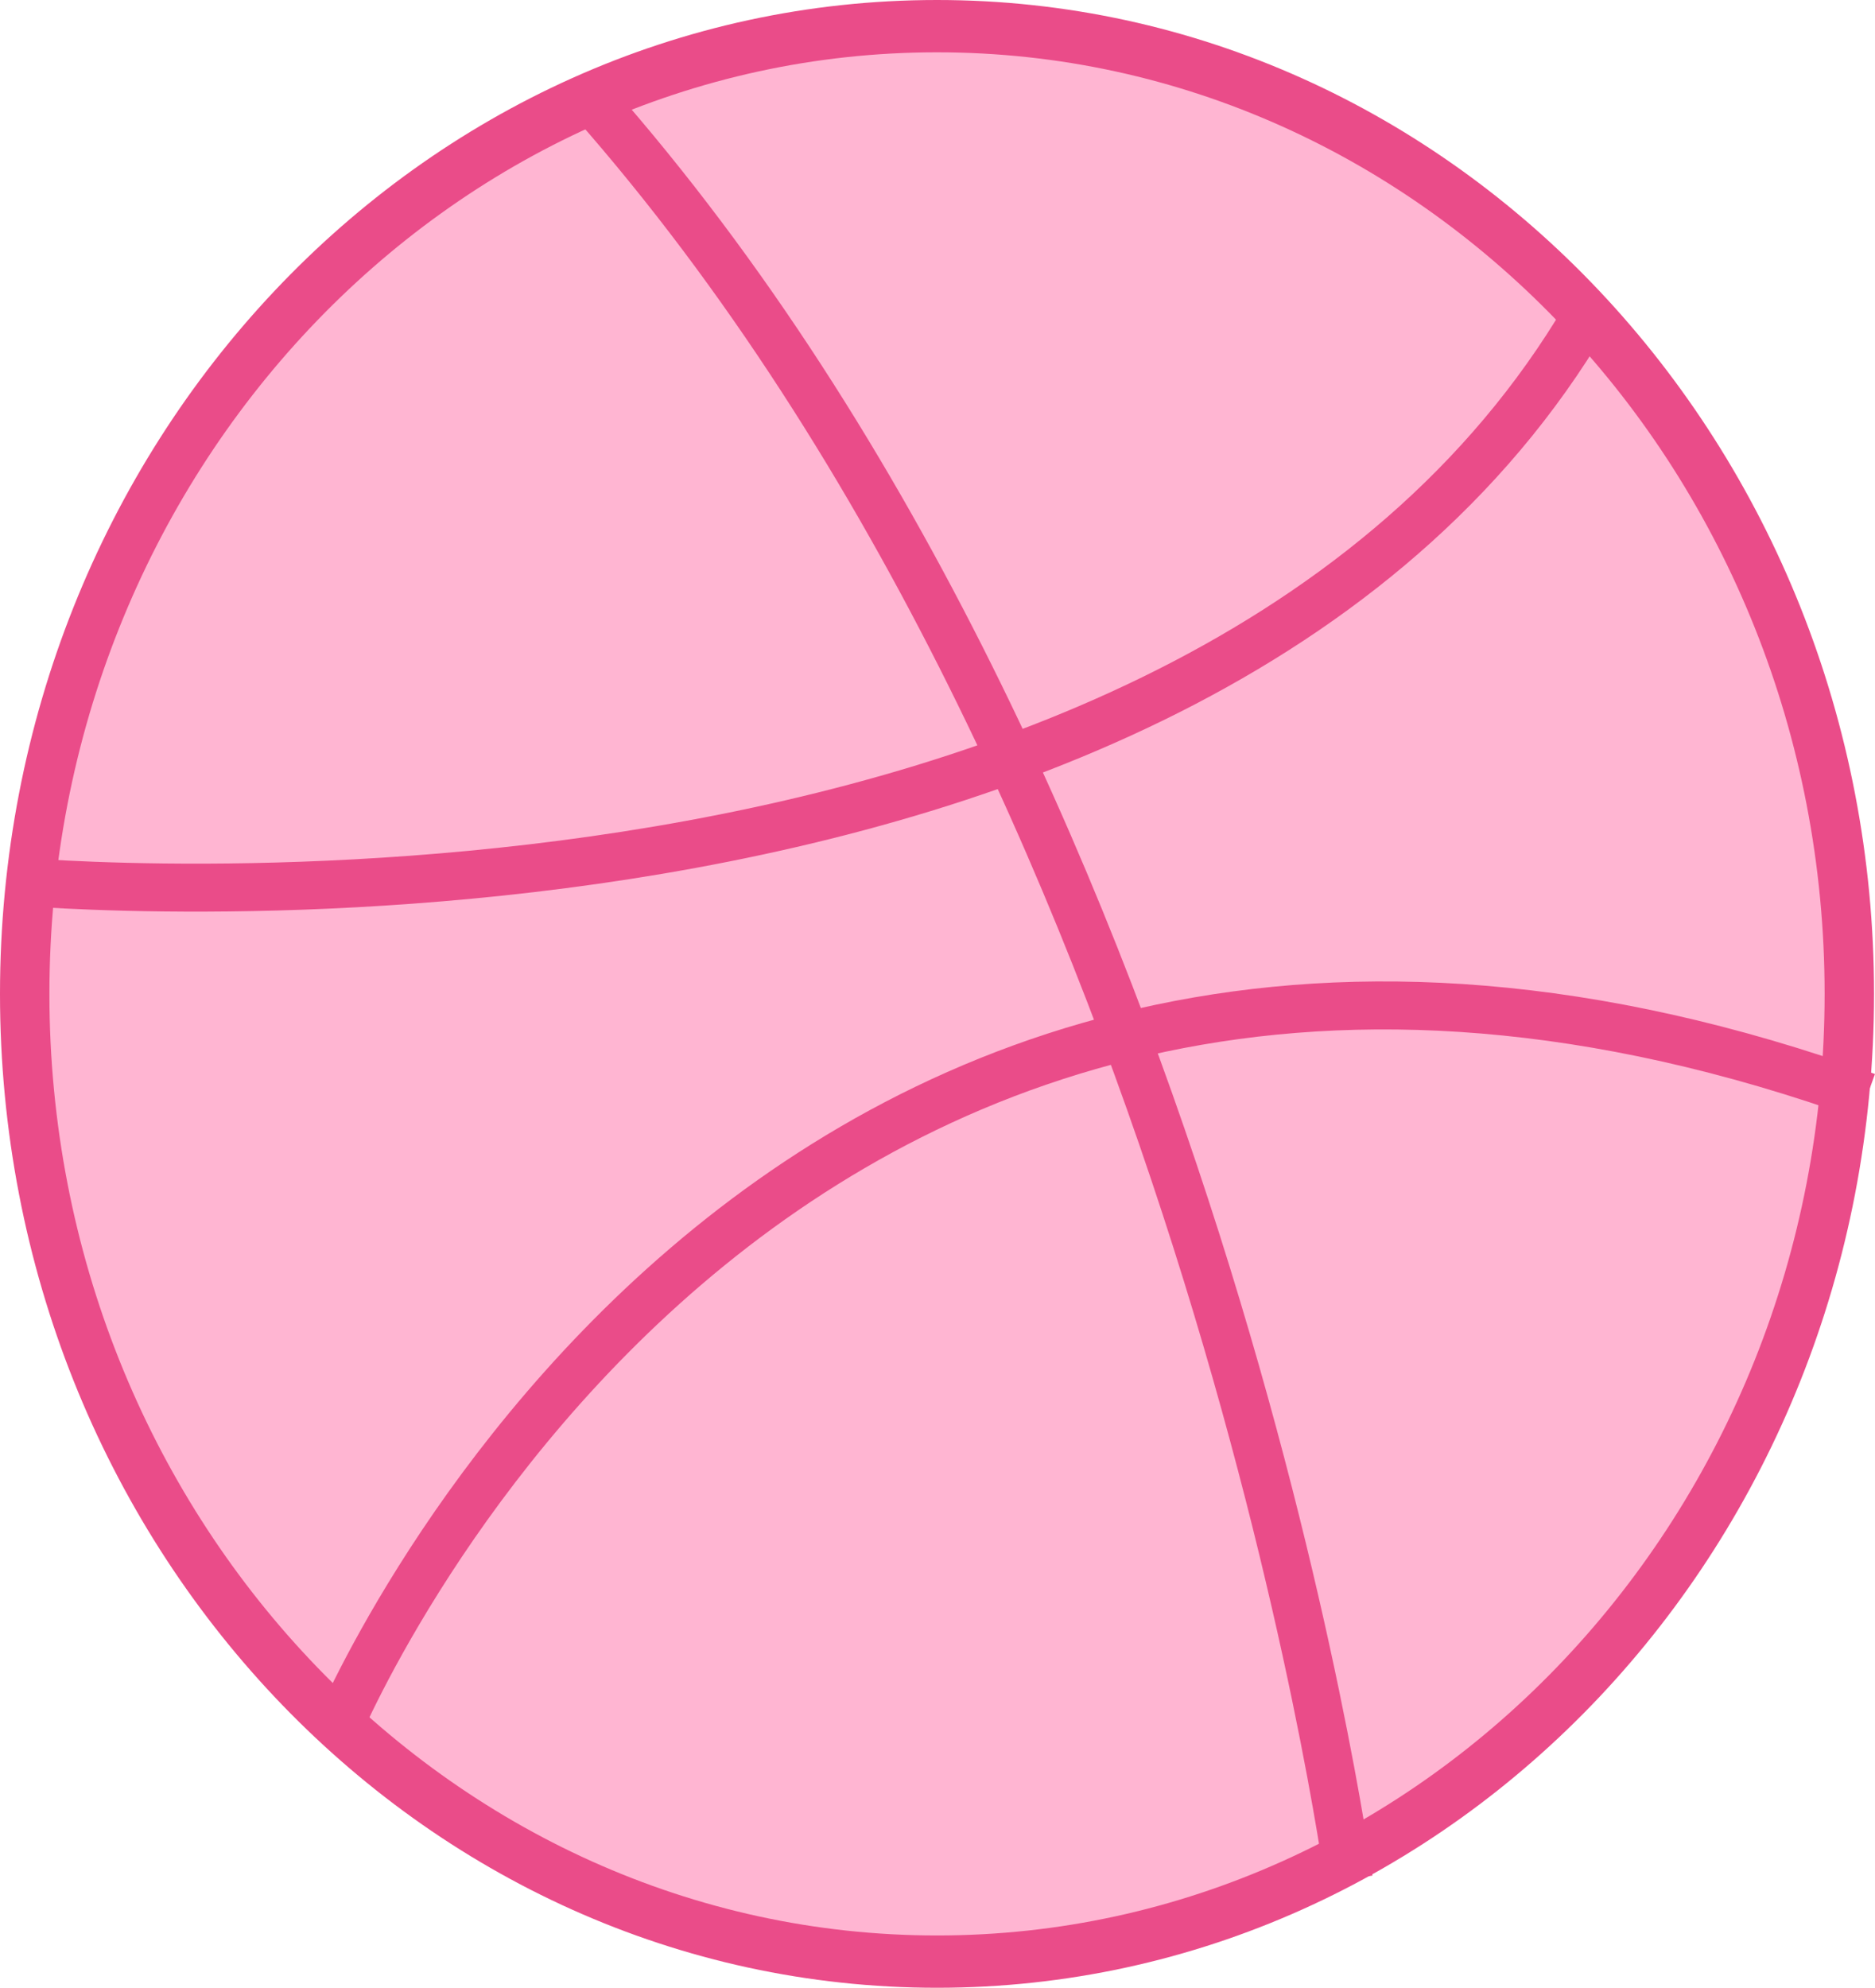
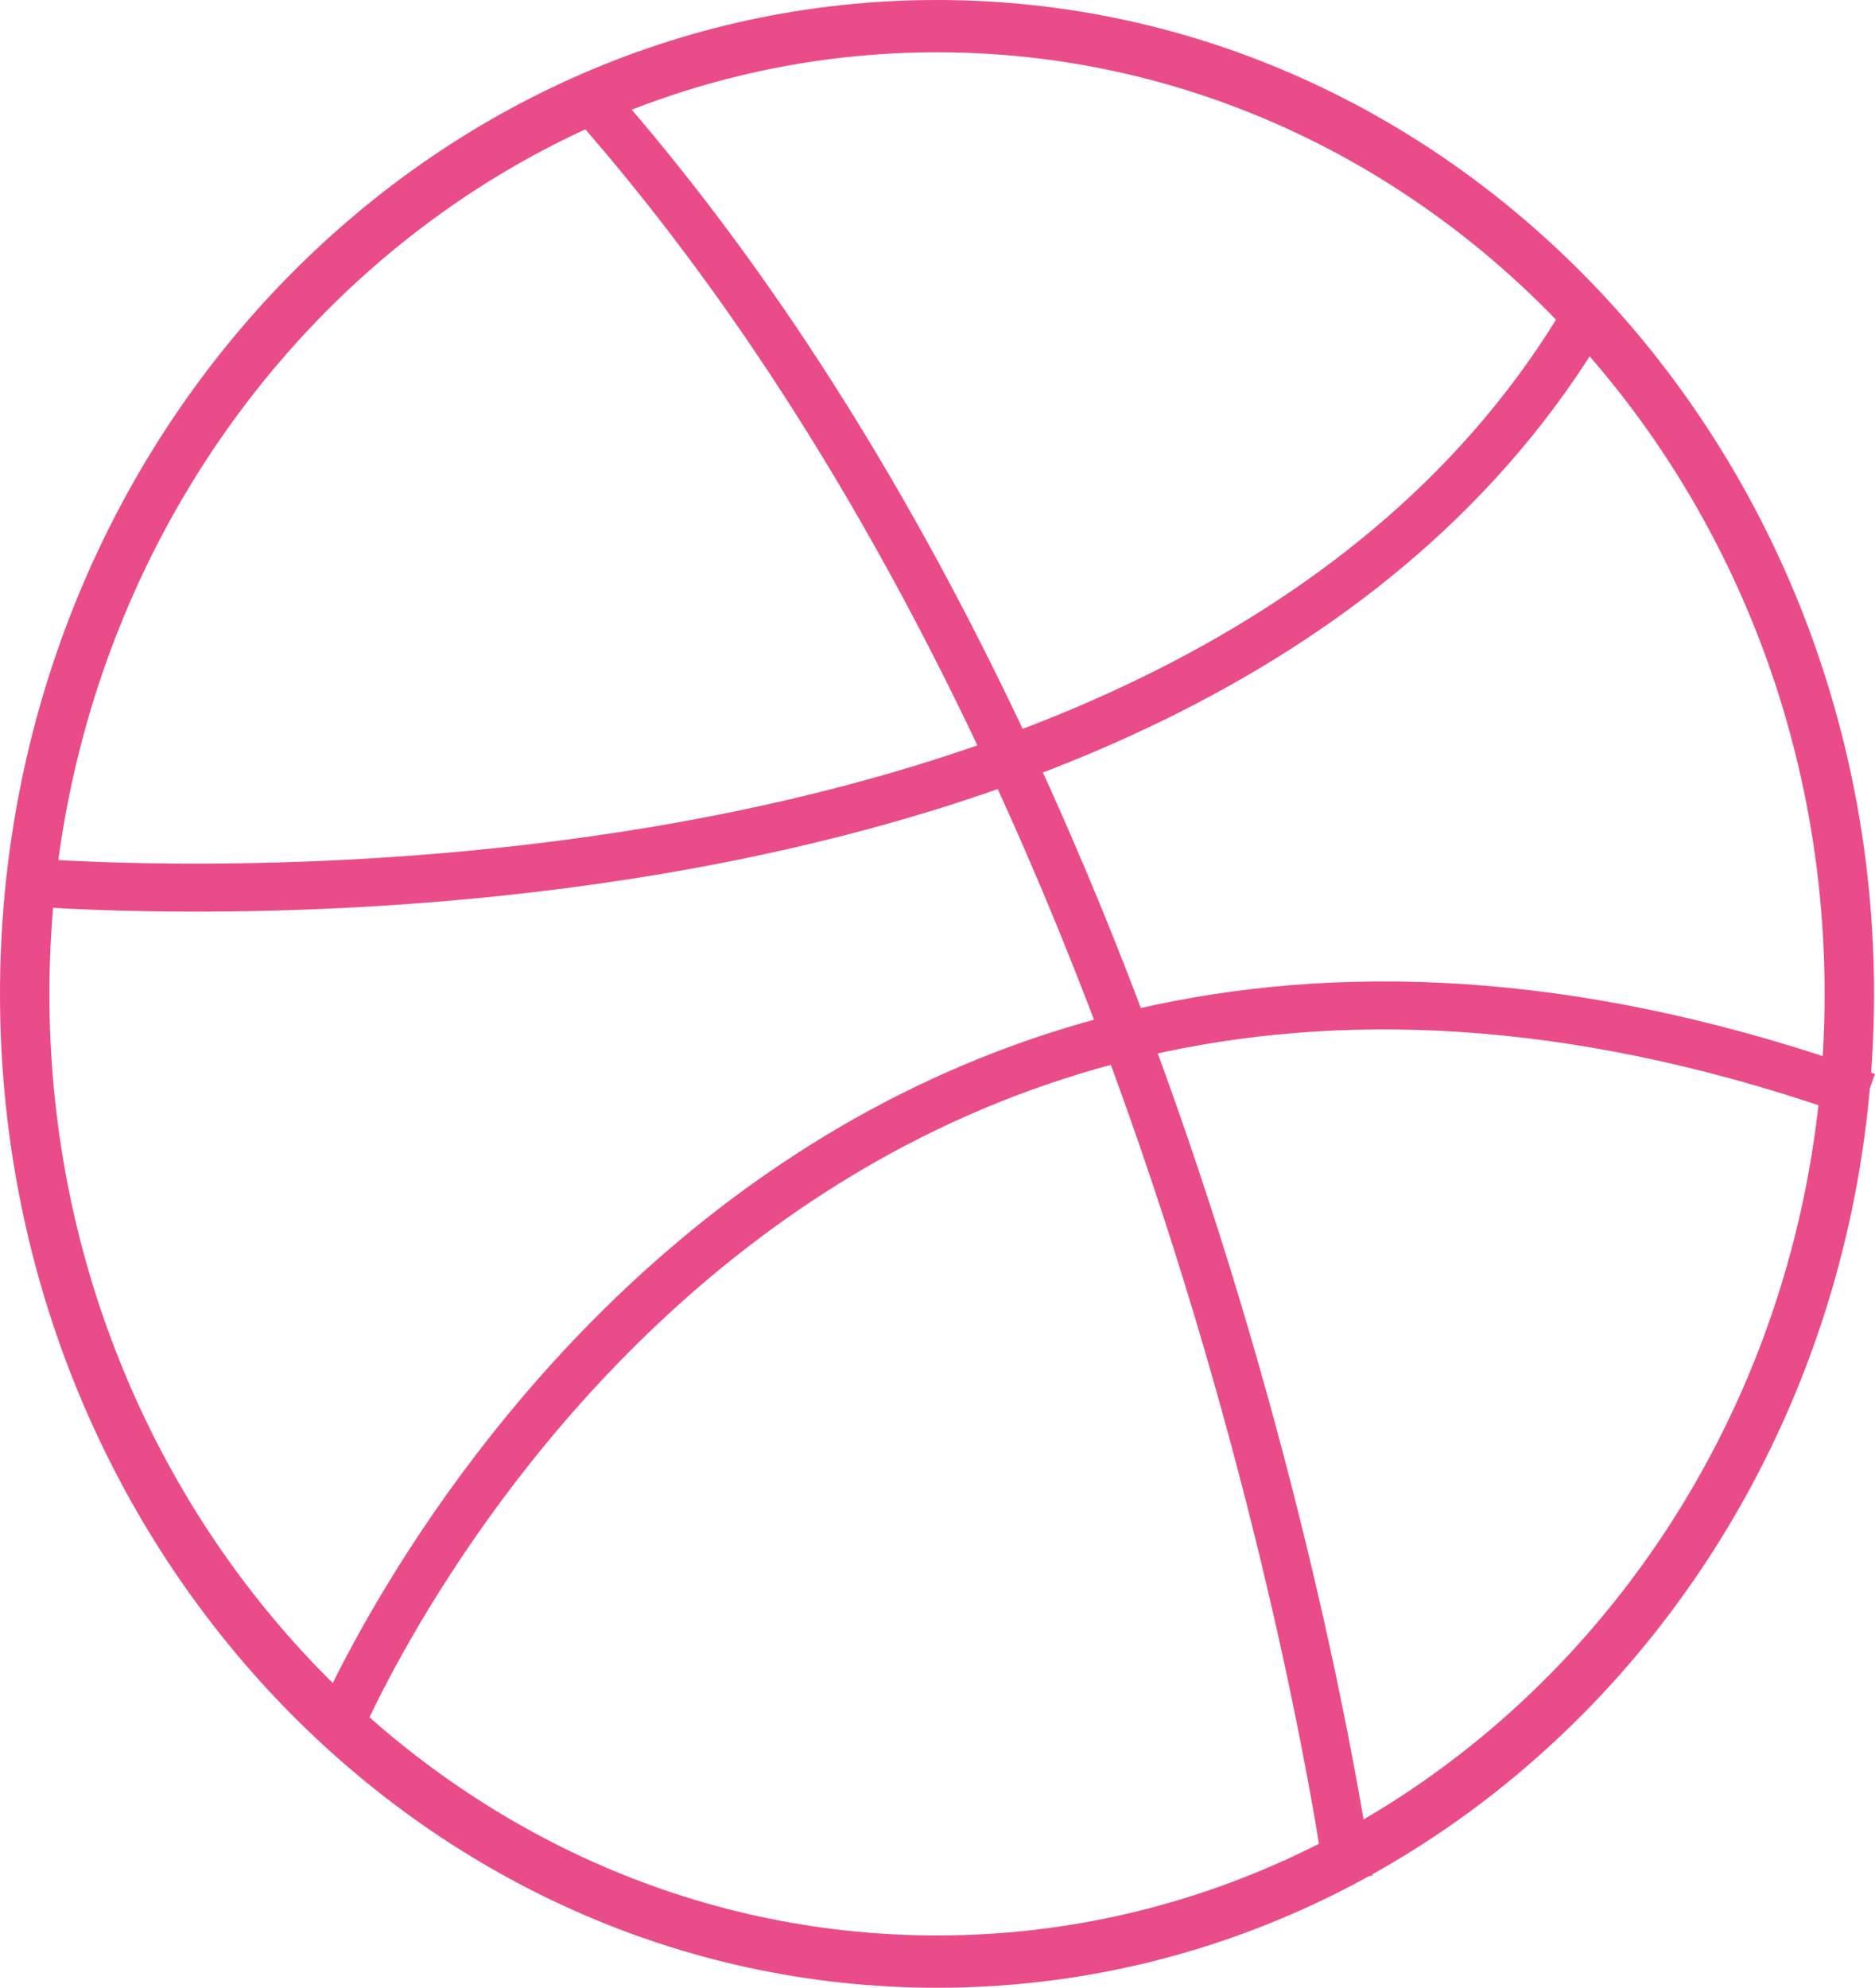
<svg xmlns="http://www.w3.org/2000/svg" id="Layer_1" viewBox="0 0 39.08 41.42">
  <defs>
    <style>.cls-1{fill:#ffb5d2;}.cls-1,.cls-2{stroke-width:0px;}.cls-3{fill:none;stroke:#ea4c89;stroke-miterlimit:10;}.cls-2{fill:#ea4c89;}</style>
  </defs>
-   <path class="cls-1" d="m19.53,40.88C9.04,40.88.51,31.83.51,20.71S9.04.55,19.53.55s19.01,9.05,19.01,20.17-8.53,20.17-19.01,20.17Z" />
  <path class="cls-2" d="m19.53,1.09c10.2,0,18.5,8.8,18.5,19.62s-8.3,19.62-18.5,19.62S1.03,31.53,1.03,20.71,9.33,1.09,19.53,1.09m0-1.09C8.74,0,0,9.27,0,20.71s8.74,20.71,19.53,20.71,19.53-9.27,19.53-20.71S30.31,0,19.53,0h0Z" />
  <path class="cls-3" d="m28.11,39.15S25,16.16,12.05,1.77M.28,18.36s24.87,2.31,32.97-12.1M6.99,36.14s8.86-21.59,31.92-13.29" />
</svg>